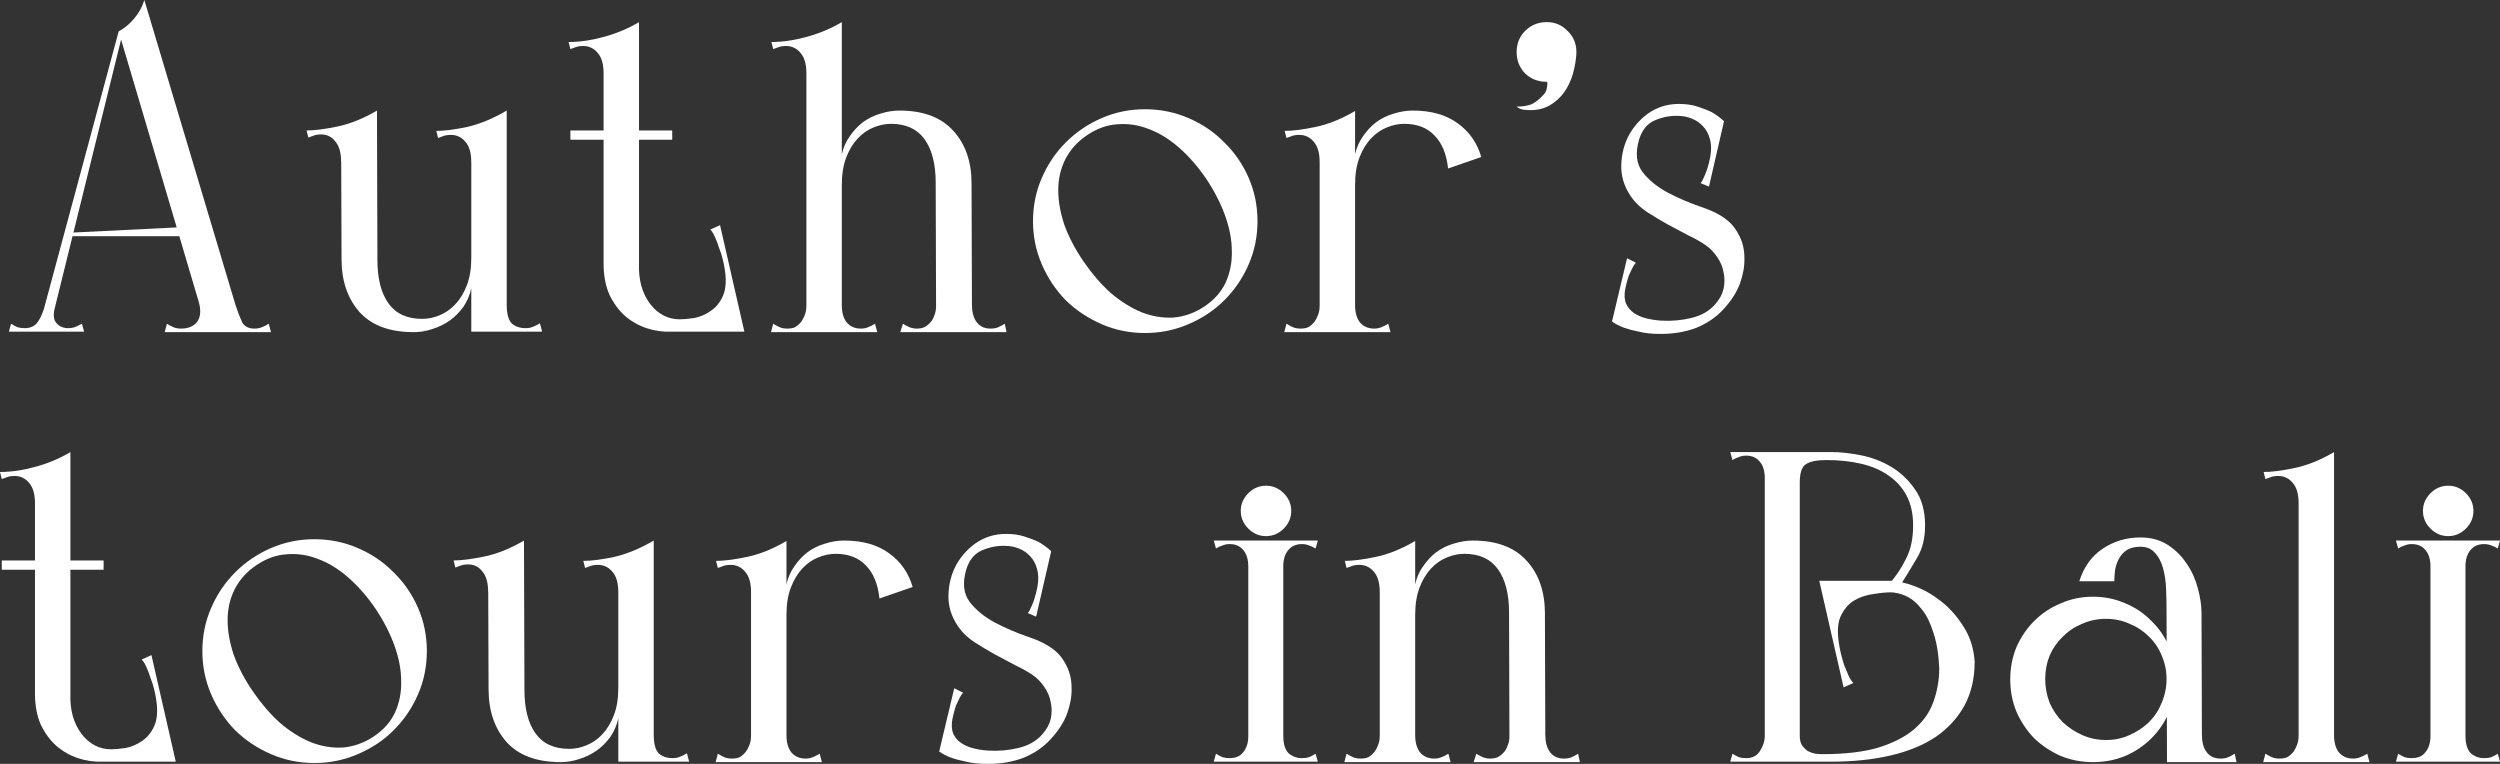
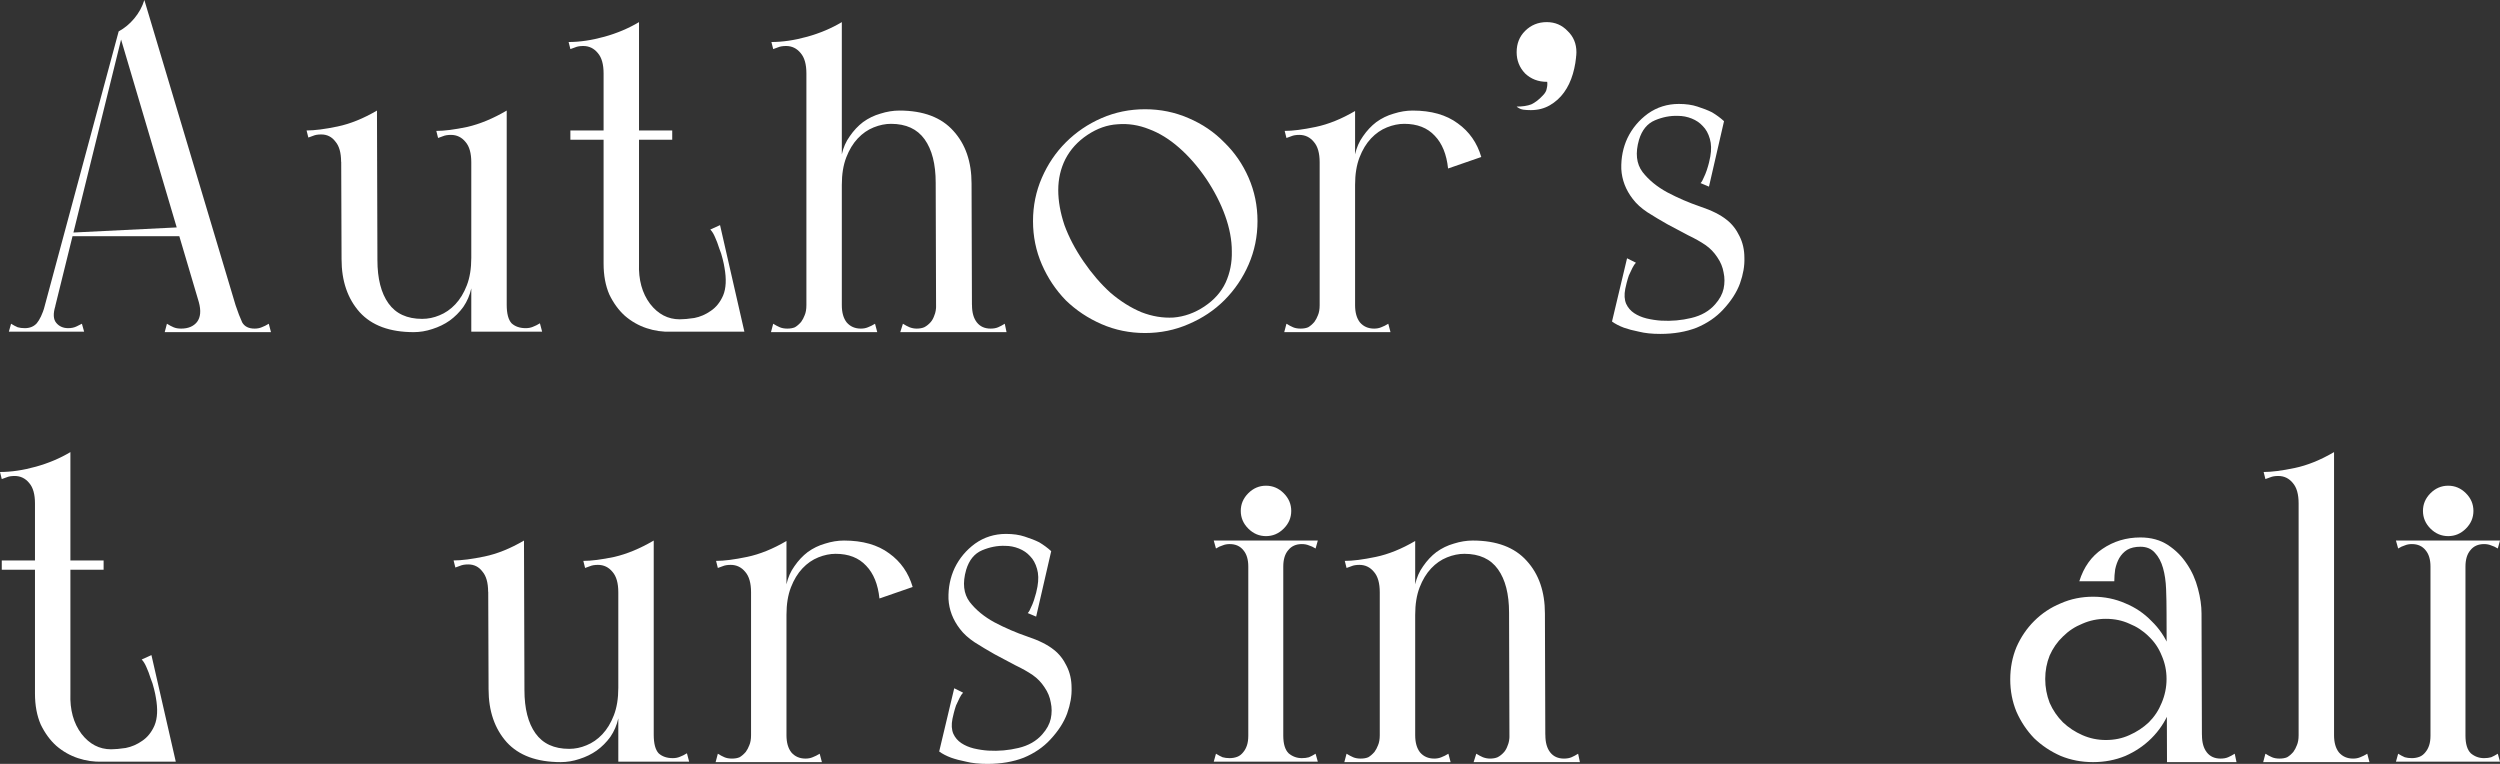
<svg xmlns="http://www.w3.org/2000/svg" width="576" height="176" viewBox="0 0 576 176" fill="none">
  <rect x="0" y="0" width="576" height="176" fill="#333333" stroke="none" />
  <path d="M37.95 76.525H62.434L61.924 74.589C61.38 74.929 60.836 75.201 60.292 75.404C59.816 75.608 59.272 75.71 58.66 75.71C57.299 75.71 56.347 75.234 55.803 74.283C55.327 73.264 54.817 71.94 54.273 70.309L33.258 0C32.781 1.562 31.999 2.989 30.911 4.28C29.891 5.502 28.701 6.487 27.34 7.235L45.806 69.596C46.35 71.566 46.214 73.095 45.397 74.181C44.581 75.201 43.357 75.71 41.725 75.71C41.045 75.71 40.467 75.608 39.991 75.404C39.514 75.201 39.004 74.929 38.46 74.589L37.95 76.525ZM2.04 76.423H11.222L12.956 69.596L10.304 70.615C9.76 72.381 9.148 73.672 8.467 74.487C7.787 75.234 6.869 75.608 5.713 75.608C5.101 75.608 4.557 75.54 4.081 75.404C3.605 75.201 3.095 74.929 2.55 74.589L2.04 76.423ZM11.528 75.404L28.361 7.235H27.34L8.977 75.404H11.528ZM19.383 76.423L18.873 74.589C18.601 74.725 18.193 74.929 17.649 75.201C17.105 75.472 16.459 75.608 15.711 75.608C14.554 75.608 13.636 75.201 12.956 74.385C12.276 73.57 12.208 72.279 12.752 70.513L10.304 70.615L8.671 76.423H19.383ZM16.425 54.413H43.255V52.273L16.425 53.598V54.413Z" fill="white" />
  <path d="M116.746 25.474L108.585 33.932V76.423H116.746V25.474ZM112.564 76.423H124.908L124.397 74.487C123.853 74.827 123.309 75.099 122.765 75.302C122.289 75.506 121.745 75.608 121.133 75.608C119.773 75.608 118.685 75.234 117.868 74.487C117.12 73.672 116.746 72.246 116.746 70.207C116.746 69.528 116.644 69.087 116.44 68.883C116.236 68.679 115.93 68.611 115.522 68.679C115.182 68.747 114.74 68.883 114.196 69.087C113.72 69.29 113.176 69.494 112.564 69.698V76.423ZM86.855 25.474L78.592 30.569L78.694 59.712L86.957 59.916L86.855 26.188V25.474ZM108.585 59.406C108.585 61.852 108.245 63.958 107.565 65.724C106.885 67.49 106 68.951 104.912 70.106C103.824 71.26 102.6 72.11 101.24 72.653C99.947 73.197 98.621 73.468 97.261 73.468C93.792 73.468 91.208 72.279 89.508 69.902C87.807 67.524 86.957 64.196 86.957 59.916C86.957 58.082 86.515 56.961 85.631 56.553C84.815 56.146 83.863 56.112 82.775 56.451C81.754 56.791 80.802 57.334 79.918 58.082C79.102 58.761 78.694 59.304 78.694 59.712C78.694 64.739 80.088 68.815 82.877 71.94C85.665 74.997 89.814 76.525 95.323 76.525C96.751 76.525 98.179 76.287 99.607 75.812C101.104 75.336 102.43 74.691 103.586 73.876C104.81 72.993 105.864 71.94 106.749 70.717C107.633 69.426 108.245 68 108.585 66.437V59.406ZM116.746 25.474L108.585 33.932V76.423L116.746 25.474ZM116.746 25.474C113.618 27.309 110.591 28.565 107.667 29.245C104.742 29.856 102.362 30.162 100.526 30.162L100.934 31.792C101.274 31.656 101.648 31.52 102.056 31.384C102.532 31.181 103.144 31.079 103.892 31.079C105.252 31.079 106.374 31.622 107.259 32.709C108.143 33.728 108.585 35.291 108.585 37.397C108.993 36.853 109.571 36.208 110.319 35.46C111.067 34.645 111.849 33.83 112.666 33.015C113.482 32.2 114.264 31.452 115.012 30.773C115.76 30.026 116.338 29.448 116.746 29.041V25.474ZM86.855 25.474C83.727 27.309 80.7 28.531 77.776 29.143C74.851 29.754 72.471 30.06 70.635 30.06L71.043 31.69C71.383 31.554 71.757 31.419 72.165 31.283C72.641 31.079 73.253 30.977 74.001 30.977C75.361 30.977 76.45 31.52 77.266 32.607C78.15 33.626 78.592 35.189 78.592 37.295C79 36.751 79.578 36.106 80.326 35.358C81.074 34.543 81.856 33.728 82.673 32.913C83.557 32.098 84.373 31.351 85.121 30.671C85.869 29.924 86.447 29.346 86.855 28.939V25.474Z" fill="white" />
  <path d="M131.416 32.2H154.88V30.06H131.416V32.2ZM154.574 76.423H171.508L165.898 51.866L163.653 52.885C164.061 53.292 164.435 53.904 164.775 54.719C165.115 55.466 165.421 56.282 165.693 57.165C166.034 57.98 166.306 58.829 166.51 59.712C166.714 60.527 166.85 61.173 166.918 61.648C167.394 64.297 167.292 66.437 166.612 68.068C165.932 69.63 164.979 70.819 163.755 71.634C162.599 72.449 161.341 72.993 159.981 73.264C158.62 73.468 157.498 73.57 156.614 73.57C153.894 73.57 151.615 72.381 149.779 70.004C147.943 67.558 147.092 64.467 147.228 60.731H139.067C139.067 63.448 139.509 65.826 140.393 67.864C141.346 69.834 142.536 71.464 143.964 72.755C145.46 74.046 147.126 74.997 148.963 75.608C150.799 76.219 152.669 76.491 154.574 76.423ZM139.067 60.731H147.228V5.095L139.067 11.922V60.731ZM147.228 5.095C144.848 6.521 142.196 7.642 139.271 8.458C136.347 9.273 133.592 9.68 131.008 9.68L131.416 11.311C131.756 11.175 132.13 11.039 132.538 10.903C133.014 10.699 133.626 10.597 134.374 10.597C135.735 10.597 136.857 11.141 137.741 12.228C138.625 13.247 139.067 14.809 139.067 16.915C139.475 16.372 140.053 15.726 140.801 14.979C141.55 14.164 142.332 13.349 143.148 12.533C143.964 11.718 144.746 10.971 145.494 10.292C146.242 9.544 146.82 8.967 147.228 8.559V5.095Z" fill="white" />
  <path d="M185.794 70.309H193.955V5.095L185.794 11.922V70.309ZM177.633 76.525H202.117L201.607 74.589C201.062 74.929 200.518 75.201 199.974 75.404C199.498 75.608 198.954 75.71 198.342 75.71C196.982 75.71 195.894 75.234 195.077 74.283C194.329 73.332 193.955 72.008 193.955 70.309C193.955 69.358 193.547 68.951 192.731 69.087C191.915 69.222 190.929 69.46 189.773 69.8C188.616 69.46 187.664 69.222 186.916 69.087C186.168 68.951 185.794 69.358 185.794 70.309C185.794 71.26 185.658 72.042 185.386 72.653C185.182 73.197 184.91 73.706 184.57 74.181C184.094 74.725 183.618 75.133 183.142 75.404C182.665 75.608 182.087 75.71 181.407 75.71C180.727 75.71 180.149 75.608 179.673 75.404C179.197 75.201 178.687 74.929 178.143 74.589L177.633 76.525ZM193.955 5.095C191.575 6.521 188.922 7.642 185.998 8.458C183.074 9.273 180.319 9.68 177.735 9.68L178.143 11.311C178.483 11.175 178.857 11.039 179.265 10.903C179.741 10.699 180.353 10.597 181.101 10.597C182.461 10.597 183.584 11.141 184.468 12.228C185.352 13.247 185.794 14.809 185.794 16.915C186.202 16.372 186.78 15.726 187.528 14.979C188.276 14.164 189.059 13.349 189.875 12.533C190.691 11.718 191.473 10.971 192.221 10.292C192.969 9.544 193.547 8.967 193.955 8.559V5.095ZM207.422 76.525H231.906L231.497 74.589C230.953 74.929 230.443 75.201 229.967 75.404C229.491 75.608 228.913 75.71 228.233 75.71C226.873 75.71 225.819 75.234 225.07 74.283C224.322 73.332 223.948 72.008 223.948 70.309C223.948 69.358 223.506 68.951 222.622 69.087C221.806 69.222 220.82 69.46 219.664 69.8C218.575 69.46 217.623 69.222 216.807 69.087C216.059 68.951 215.685 69.358 215.685 70.309C215.685 71.26 215.549 72.042 215.277 72.653C215.073 73.264 214.801 73.774 214.461 74.181C213.985 74.725 213.475 75.133 212.93 75.404C212.454 75.608 211.876 75.71 211.196 75.71C210.652 75.71 210.108 75.608 209.564 75.404C209.088 75.201 208.578 74.929 208.034 74.589L207.422 76.525ZM215.685 76.525H223.948V74.691L223.846 42.288L215.583 42.084L215.685 75.812V76.525ZM193.955 42.593C193.955 40.148 194.295 38.042 194.975 36.276C195.656 34.509 196.54 33.049 197.628 31.894C198.716 30.739 199.94 29.89 201.301 29.346C202.661 28.803 203.987 28.531 205.279 28.531C208.748 28.531 211.332 29.72 213.032 32.098C214.733 34.475 215.583 37.804 215.583 42.084C215.583 43.918 215.991 45.039 216.807 45.446C217.691 45.854 218.643 45.888 219.664 45.548C220.752 45.209 221.704 44.699 222.52 44.02C223.404 43.273 223.846 42.695 223.846 42.288C223.846 37.261 222.452 33.219 219.664 30.162C216.875 27.037 212.726 25.474 207.217 25.474C205.789 25.474 204.327 25.712 202.831 26.188C201.403 26.595 200.076 27.241 198.852 28.124C197.696 29.007 196.676 30.094 195.792 31.384C194.907 32.607 194.295 34 193.955 35.562V42.593Z" fill="white" />
  <path d="M238.006 50.949C238.006 54.481 238.686 57.81 240.046 60.935C241.406 64.06 243.243 66.811 245.555 69.189C247.935 71.498 250.69 73.332 253.818 74.691C256.947 76.05 260.279 76.729 263.816 76.729C267.353 76.729 270.685 76.05 273.814 74.691C277.01 73.332 279.765 71.498 282.077 69.189C284.457 66.811 286.328 64.06 287.688 60.935C289.048 57.81 289.728 54.481 289.728 50.949C289.728 47.416 289.048 44.088 287.688 40.963C286.328 37.838 284.457 35.121 282.077 32.811C279.765 30.433 277.01 28.565 273.814 27.207C270.685 25.848 267.353 25.169 263.816 25.169C260.279 25.169 256.947 25.848 253.818 27.207C250.69 28.565 247.935 30.433 245.555 32.811C243.243 35.121 241.406 37.838 240.046 40.963C238.686 44.088 238.006 47.416 238.006 50.949ZM249.636 60.222C247.731 57.436 246.269 54.651 245.249 51.866C244.297 49.013 243.821 46.33 243.821 43.816C243.821 41.235 244.365 38.857 245.453 36.683C246.609 34.441 248.31 32.573 250.554 31.079C252.798 29.584 255.111 28.769 257.491 28.633C259.939 28.43 262.354 28.803 264.734 29.754C267.115 30.637 269.427 32.064 271.671 34.034C273.916 36.004 275.99 38.382 277.894 41.167C279.799 44.02 281.261 46.873 282.281 49.726C283.301 52.579 283.811 55.297 283.811 57.878C283.879 60.459 283.403 62.871 282.383 65.113C281.363 67.287 279.731 69.121 277.486 70.615C275.242 72.11 272.862 72.959 270.345 73.163C267.897 73.298 265.448 72.891 263 71.94C260.552 70.921 258.171 69.426 255.859 67.456C253.614 65.418 251.54 63.007 249.636 60.222Z" fill="white" />
  <path d="M304.05 76.525H312.211V26.697L304.05 29.143V76.525ZM295.888 76.525H320.372L319.862 74.589C319.318 74.929 318.774 75.201 318.23 75.404C317.754 75.608 317.21 75.71 316.598 75.71C315.238 75.71 314.149 75.234 313.333 74.283C312.585 73.332 312.211 72.008 312.211 70.309C312.211 69.358 311.803 68.951 310.987 69.087C310.171 69.222 309.185 69.46 308.028 69.8C306.872 69.46 305.92 69.222 305.172 69.087C304.424 68.951 304.05 69.358 304.05 70.309C304.05 71.26 303.914 72.042 303.642 72.653C303.438 73.197 303.166 73.706 302.825 74.181C302.349 74.725 301.873 75.133 301.397 75.404C300.921 75.608 300.343 75.71 299.663 75.71C298.983 75.71 298.405 75.608 297.929 75.404C297.453 75.201 296.943 74.929 296.398 74.589L295.888 76.525ZM312.211 25.576C309.083 27.41 306.056 28.633 303.132 29.245C300.207 29.856 297.827 30.162 295.99 30.162L296.398 31.792C296.738 31.656 297.113 31.52 297.521 31.384C297.997 31.181 298.609 31.079 299.357 31.079C300.717 31.079 301.839 31.622 302.723 32.709C303.608 33.728 304.05 35.291 304.05 37.397C304.458 36.853 305.036 36.208 305.784 35.46C306.532 34.645 307.314 33.83 308.13 33.015C308.946 32.2 309.729 31.452 310.477 30.773C311.225 30.026 311.803 29.448 312.211 29.041V25.576ZM312.211 42.593C312.211 40.148 312.551 38.042 313.231 36.276C313.911 34.509 314.795 33.049 315.884 31.894C316.972 30.739 318.196 29.89 319.556 29.346C320.916 28.803 322.243 28.531 323.535 28.531C326.527 28.531 328.874 29.448 330.574 31.283C332.274 33.049 333.294 35.562 333.635 38.823L341.286 36.174C340.334 32.913 338.531 30.332 335.879 28.43C333.226 26.459 329.758 25.474 325.473 25.474C324.045 25.474 322.583 25.712 321.086 26.188C319.658 26.595 318.332 27.241 317.108 28.124C315.952 29.007 314.931 30.094 314.047 31.384C313.163 32.607 312.551 34 312.211 35.562V42.593Z" fill="white" />
  <path d="M349.435 12.024C349.435 13.926 350.081 15.556 351.373 16.915C352.734 18.206 354.4 18.851 356.372 18.851C358.277 18.851 359.875 18.206 361.167 16.915C362.527 15.556 363.207 13.926 363.207 12.024C363.207 10.054 362.527 8.424 361.167 7.133C359.875 5.774 358.277 5.095 356.372 5.095C354.4 5.095 352.734 5.774 351.373 7.133C350.081 8.424 349.435 10.054 349.435 12.024ZM363.207 12.024L355.964 17.221C356.236 17.764 356.406 18.308 356.474 18.851C356.542 19.327 356.508 19.836 356.372 20.38C356.304 20.923 355.998 21.466 355.454 22.01C354.57 22.961 353.686 23.64 352.802 24.048C351.918 24.387 350.795 24.557 349.435 24.557C349.571 24.693 349.775 24.829 350.047 24.965C350.251 25.101 350.557 25.203 350.965 25.271C351.442 25.339 352.02 25.372 352.7 25.372C354.332 25.372 355.794 24.999 357.086 24.252C358.379 23.504 359.467 22.519 360.351 21.297C361.235 20.074 361.915 18.647 362.391 17.017C362.867 15.387 363.139 13.722 363.207 12.024Z" fill="white" />
  <path d="M382.729 73.876C381.64 73.808 380.518 73.638 379.362 73.366C378.274 73.095 377.322 72.687 376.505 72.144C375.689 71.6 375.077 70.887 374.669 70.004C374.261 69.053 374.193 67.898 374.465 66.539C374.533 66.2 374.635 65.758 374.771 65.215C374.907 64.671 375.077 64.094 375.281 63.482C375.553 62.871 375.825 62.294 376.097 61.75C376.369 61.207 376.642 60.799 376.914 60.527L374.873 59.508L371.405 74.08C372.153 74.623 373.071 75.099 374.159 75.506C375.111 75.846 376.267 76.152 377.628 76.423C378.988 76.763 380.62 76.933 382.524 76.933C385.653 76.933 388.441 76.457 390.89 75.506C393.338 74.487 395.379 73.095 397.011 71.328C398.847 69.358 400.139 67.354 400.887 65.316C401.636 63.211 401.976 61.24 401.908 59.406C401.908 57.572 401.534 55.908 400.785 54.413C400.037 52.851 399.051 51.594 397.827 50.643C396.399 49.488 394.358 48.469 391.706 47.586C389.122 46.703 386.605 45.616 384.157 44.325C381.776 43.035 379.872 41.472 378.444 39.638C377.016 37.736 376.744 35.257 377.628 32.2C378.308 29.958 379.532 28.463 381.3 27.716C383.069 26.969 384.837 26.629 386.605 26.697C387.693 26.697 388.747 26.901 389.768 27.309C390.788 27.716 391.638 28.294 392.318 29.041C393.066 29.788 393.61 30.773 393.95 31.996C394.29 33.151 394.324 34.509 394.052 36.072C393.984 36.411 393.882 36.887 393.746 37.498C393.61 38.042 393.44 38.619 393.236 39.231C393.032 39.842 392.794 40.419 392.522 40.963C392.318 41.506 392.08 41.914 391.808 42.186L393.746 43.001L397.215 27.92C396.399 27.173 395.481 26.493 394.46 25.882C393.508 25.407 392.386 24.965 391.094 24.557C389.87 24.15 388.441 23.946 386.809 23.946C384.157 23.946 381.776 24.693 379.668 26.188C377.628 27.682 376.063 29.55 374.975 31.792C373.955 33.966 373.479 36.343 373.547 38.925C373.683 41.438 374.567 43.748 376.199 45.854C377.016 46.941 378.138 47.96 379.566 48.911C381.062 49.862 382.592 50.779 384.157 51.662C385.789 52.545 387.387 53.394 388.952 54.21C390.516 54.957 391.842 55.704 392.93 56.451C394.018 57.199 394.936 58.15 395.685 59.304C396.433 60.391 396.909 61.546 397.113 62.769C397.385 63.992 397.385 65.249 397.113 66.539C396.841 67.762 396.195 68.951 395.175 70.106C393.814 71.668 391.978 72.721 389.666 73.264C387.421 73.808 385.109 74.012 382.729 73.876Z" fill="white" />
  <path d="M0.408 131.267H23.872V129.127H0.408V131.267ZM23.566 175.491H40.501L34.89 150.933L32.645 151.952C33.053 152.36 33.428 152.971 33.767 153.786C34.108 154.534 34.414 155.349 34.686 156.232C35.026 157.047 35.298 157.896 35.502 158.779C35.706 159.594 35.842 160.24 35.91 160.715C36.386 163.365 36.284 165.505 35.604 167.135C34.924 168.697 33.972 169.886 32.747 170.701C31.591 171.517 30.333 172.06 28.973 172.332C27.613 172.535 26.49 172.637 25.606 172.637C22.886 172.637 20.607 171.449 18.771 169.071C16.935 166.625 16.085 163.535 16.221 159.798H8.059C8.059 162.516 8.501 164.893 9.386 166.931C10.338 168.901 11.528 170.531 12.956 171.822C14.452 173.113 16.119 174.064 17.955 174.675C19.791 175.287 21.662 175.558 23.566 175.491ZM8.059 159.798H16.221V104.162L8.059 110.989V159.798ZM16.221 104.162C13.84 105.589 11.188 106.71 8.263 107.525C5.339 108.34 2.584 108.748 0 108.748L0.408 110.378C0.748 110.242 1.122 110.106 1.53 109.97C2.006 109.766 2.618 109.665 3.367 109.665C4.727 109.665 5.849 110.208 6.733 111.295C7.617 112.314 8.059 113.876 8.059 115.982C8.467 115.439 9.045 114.793 9.794 114.046C10.542 113.231 11.324 112.416 12.14 111.601C12.956 110.785 13.738 110.038 14.486 109.359C15.235 108.612 15.813 108.034 16.221 107.627V104.162Z" fill="white" />
-   <path d="M46.625 150.016C46.625 153.549 47.305 156.877 48.665 160.002C50.025 163.127 51.862 165.878 54.174 168.256C56.554 170.565 59.309 172.4 62.437 173.758C65.566 175.117 68.898 175.796 72.435 175.796C75.972 175.796 79.304 175.117 82.433 173.758C85.629 172.4 88.384 170.565 90.696 168.256C93.076 165.878 94.947 163.127 96.307 160.002C97.667 156.877 98.347 153.549 98.347 150.016C98.347 146.484 97.667 143.155 96.307 140.03C94.947 136.905 93.076 134.188 90.696 131.878C88.384 129.501 85.629 127.633 82.433 126.274C79.304 124.915 75.972 124.236 72.435 124.236C68.898 124.236 65.566 124.915 62.437 126.274C59.309 127.633 56.554 129.501 54.174 131.878C51.862 134.188 50.025 136.905 48.665 140.03C47.305 143.155 46.625 146.484 46.625 150.016ZM58.255 159.289C56.35 156.504 54.888 153.718 53.868 150.933C52.916 148.08 52.44 145.397 52.44 142.883C52.44 140.302 52.984 137.924 54.072 135.75C55.228 133.509 56.928 131.641 59.173 130.146C61.417 128.652 63.73 127.836 66.11 127.7C68.558 127.497 70.973 127.87 73.353 128.821C75.734 129.704 78.046 131.131 80.29 133.101C82.535 135.071 84.609 137.449 86.513 140.234C88.418 143.087 89.88 145.94 90.9 148.793C91.92 151.646 92.43 154.364 92.43 156.945C92.498 159.527 92.022 161.938 91.002 164.18C89.982 166.354 88.35 168.188 86.105 169.682C83.861 171.177 81.481 172.026 78.964 172.23C76.516 172.366 74.067 171.958 71.619 171.007C69.171 169.988 66.79 168.494 64.478 166.524C62.233 164.486 60.159 162.074 58.255 159.289Z" fill="white" />
  <path d="M150.619 124.542L142.458 132.999V175.491H150.619V124.542ZM146.436 175.491H158.78L158.27 173.554C157.726 173.894 157.182 174.166 156.638 174.37C156.162 174.573 155.618 174.675 155.006 174.675C153.645 174.675 152.557 174.302 151.741 173.554C150.993 172.739 150.619 171.313 150.619 169.275C150.619 168.595 150.517 168.154 150.313 167.95C150.109 167.746 149.803 167.678 149.395 167.746C149.055 167.814 148.613 167.95 148.069 168.154C147.592 168.358 147.048 168.561 146.436 168.765V175.491ZM120.728 124.542L112.465 129.637L112.567 158.779L120.83 158.983L120.728 125.255V124.542ZM142.458 158.474C142.458 160.919 142.118 163.025 141.437 164.791C140.757 166.557 139.873 168.018 138.785 169.173C137.697 170.328 136.473 171.177 135.112 171.72C133.82 172.264 132.494 172.535 131.134 172.535C127.665 172.535 125.081 171.347 123.38 168.969C121.68 166.591 120.83 163.263 120.83 158.983C120.83 157.149 120.388 156.028 119.504 155.62C118.688 155.213 117.736 155.179 116.647 155.519C115.627 155.858 114.675 156.402 113.791 157.149C112.975 157.828 112.567 158.372 112.567 158.779C112.567 163.806 113.961 167.882 116.749 171.007C119.538 174.064 123.687 175.592 129.195 175.592C130.624 175.592 132.052 175.355 133.48 174.879C134.976 174.404 136.303 173.758 137.459 172.943C138.683 172.06 139.737 171.007 140.621 169.784C141.505 168.494 142.118 167.067 142.458 165.505V158.474ZM150.619 124.542L142.458 132.999V175.491L150.619 124.542ZM150.619 124.542C147.49 126.376 144.464 127.633 141.539 128.312C138.615 128.923 136.235 129.229 134.398 129.229L134.806 130.859C135.146 130.723 135.52 130.588 135.929 130.452C136.405 130.248 137.017 130.146 137.765 130.146C139.125 130.146 140.247 130.689 141.131 131.776C142.016 132.795 142.458 134.358 142.458 136.464C142.866 135.92 143.444 135.275 144.192 134.528C144.94 133.712 145.722 132.897 146.538 132.082C147.354 131.267 148.137 130.52 148.885 129.84C149.633 129.093 150.211 128.516 150.619 128.108V124.542ZM120.728 124.542C117.6 126.376 114.573 127.599 111.649 128.21C108.724 128.821 106.344 129.127 104.507 129.127L104.915 130.757C105.255 130.622 105.63 130.486 106.038 130.35C106.514 130.146 107.126 130.044 107.874 130.044C109.234 130.044 110.322 130.588 111.138 131.674C112.023 132.693 112.465 134.256 112.465 136.362C112.873 135.818 113.451 135.173 114.199 134.426C114.947 133.611 115.729 132.795 116.545 131.98C117.429 131.165 118.246 130.418 118.994 129.738C119.742 128.991 120.32 128.414 120.728 128.006V124.542Z" fill="white" />
  <path d="M173.042 175.592H181.203V125.764L173.042 128.21V175.592ZM164.881 175.592H189.365L188.854 173.656C188.31 173.996 187.766 174.268 187.222 174.472C186.746 174.675 186.202 174.777 185.59 174.777C184.23 174.777 183.142 174.302 182.325 173.351C181.577 172.4 181.203 171.075 181.203 169.377C181.203 168.426 180.795 168.018 179.979 168.154C179.163 168.29 178.177 168.528 177.021 168.867C175.864 168.528 174.912 168.29 174.164 168.154C173.416 168.018 173.042 168.426 173.042 169.377C173.042 170.328 172.906 171.109 172.634 171.72C172.43 172.264 172.158 172.773 171.818 173.249C171.342 173.792 170.866 174.2 170.389 174.472C169.913 174.675 169.335 174.777 168.655 174.777C167.975 174.777 167.397 174.675 166.921 174.472C166.445 174.268 165.935 173.996 165.391 173.656L164.881 175.592ZM181.203 124.644C178.075 126.478 175.048 127.7 172.124 128.312C169.199 128.923 166.819 129.229 164.983 129.229L165.391 130.859C165.731 130.723 166.105 130.588 166.513 130.452C166.989 130.248 167.601 130.146 168.349 130.146C169.709 130.146 170.832 130.689 171.716 131.776C172.6 132.795 173.042 134.358 173.042 136.464C173.45 135.92 174.028 135.275 174.776 134.528C175.524 133.712 176.306 132.897 177.123 132.082C177.939 131.267 178.721 130.52 179.469 129.84C180.217 129.093 180.795 128.516 181.203 128.108V124.644ZM181.203 141.66C181.203 139.215 181.543 137.109 182.223 135.343C182.904 133.577 183.788 132.116 184.876 130.961C185.964 129.806 187.188 128.957 188.548 128.414C189.909 127.87 191.235 127.599 192.527 127.599C195.52 127.599 197.866 128.516 199.566 130.35C201.267 132.116 202.287 134.63 202.627 137.89L210.278 135.241C209.326 131.98 207.524 129.399 204.871 127.497C202.219 125.527 198.75 124.542 194.465 124.542C193.037 124.542 191.575 124.779 190.079 125.255C188.65 125.663 187.324 126.308 186.1 127.191C184.944 128.074 183.924 129.161 183.04 130.452C182.155 131.674 181.543 133.067 181.203 134.63V141.66Z" fill="white" />
  <path d="M227.711 172.943C226.623 172.875 225.501 172.705 224.344 172.434C223.256 172.162 222.304 171.754 221.488 171.211C220.672 170.667 220.06 169.954 219.652 169.071C219.244 168.12 219.176 166.965 219.448 165.606C219.516 165.267 219.618 164.825 219.754 164.282C219.89 163.738 220.06 163.161 220.264 162.549C220.536 161.938 220.808 161.361 221.08 160.817C221.352 160.274 221.624 159.866 221.896 159.594L219.856 158.575L216.387 173.147C217.135 173.69 218.053 174.166 219.141 174.573C220.094 174.913 221.25 175.219 222.61 175.491C223.97 175.83 225.603 176 227.507 176C230.635 176 233.424 175.524 235.872 174.573C238.321 173.554 240.361 172.162 241.993 170.396C243.83 168.426 245.122 166.422 245.87 164.384C246.618 162.278 246.958 160.308 246.89 158.474C246.89 156.639 246.516 154.975 245.768 153.481C245.02 151.918 244.034 150.661 242.809 149.71C241.381 148.556 239.341 147.537 236.688 146.653C234.104 145.77 231.588 144.683 229.139 143.393C226.759 142.102 224.854 140.54 223.426 138.705C221.998 136.803 221.726 134.324 222.61 131.267C223.29 129.025 224.514 127.531 226.283 126.783C228.051 126.036 229.819 125.696 231.588 125.764C232.676 125.764 233.73 125.968 234.75 126.376C235.77 126.783 236.62 127.361 237.3 128.108C238.049 128.855 238.593 129.84 238.933 131.063C239.273 132.218 239.307 133.577 239.035 135.139C238.967 135.479 238.865 135.954 238.729 136.566C238.593 137.109 238.423 137.686 238.219 138.298C238.015 138.909 237.777 139.487 237.505 140.03C237.3 140.574 237.062 140.981 236.79 141.253L238.729 142.068L242.197 126.987C241.381 126.24 240.463 125.561 239.443 124.949C238.491 124.474 237.368 124.032 236.076 123.625C234.852 123.217 233.424 123.013 231.792 123.013C229.139 123.013 226.759 123.76 224.65 125.255C222.61 126.749 221.046 128.618 219.958 130.859C218.937 133.033 218.461 135.411 218.529 137.992C218.665 140.506 219.55 142.815 221.182 144.921C221.998 146.008 223.12 147.027 224.548 147.978C226.045 148.929 227.575 149.846 229.139 150.729C230.771 151.612 232.37 152.462 233.934 153.277C235.498 154.024 236.824 154.771 237.913 155.519C239.001 156.266 239.919 157.217 240.667 158.372C241.415 159.459 241.891 160.613 242.095 161.836C242.367 163.059 242.367 164.316 242.095 165.606C241.823 166.829 241.177 168.018 240.157 169.173C238.797 170.735 236.96 171.788 234.648 172.332C232.404 172.875 230.091 173.079 227.711 172.943Z" fill="white" />
  <path d="M279.649 124.542L280.159 126.376C280.704 126.036 281.214 125.798 281.69 125.663C282.166 125.459 282.71 125.357 283.322 125.357C284.682 125.357 285.736 125.832 286.484 126.783C287.233 127.667 287.607 128.923 287.607 130.554V169.479C287.607 170.362 287.505 171.109 287.301 171.72C287.097 172.332 286.825 172.841 286.484 173.249C286.076 173.792 285.6 174.166 285.056 174.37C284.512 174.573 283.934 174.675 283.322 174.675C282.71 174.675 282.166 174.607 281.69 174.472C281.214 174.268 280.704 173.996 280.159 173.656L279.649 175.491H303.623L303.113 173.656C302.569 173.996 302.059 174.268 301.583 174.472C301.107 174.607 300.563 174.675 299.951 174.675C298.795 174.675 297.774 174.302 296.89 173.554C296.074 172.739 295.666 171.381 295.666 169.479V130.554C295.666 128.923 296.04 127.667 296.788 126.783C297.536 125.832 298.59 125.357 299.951 125.357C300.563 125.357 301.107 125.459 301.583 125.663C302.059 125.798 302.569 126.036 303.113 126.376L303.623 124.542H279.649ZM285.872 117.715C285.872 119.277 286.45 120.636 287.607 121.79C288.763 122.945 290.123 123.523 291.687 123.523C293.252 123.523 294.612 122.945 295.768 121.79C296.924 120.636 297.502 119.277 297.502 117.715C297.502 116.152 296.924 114.793 295.768 113.639C294.612 112.484 293.252 111.906 291.687 111.906C290.123 111.906 288.763 112.484 287.607 113.639C286.45 114.793 285.872 116.152 285.872 117.715Z" fill="white" />
  <path d="M317.898 175.592H326.059V125.764L317.898 128.21V175.592ZM309.736 175.592H334.22L333.71 173.656C333.166 173.996 332.622 174.268 332.078 174.472C331.602 174.675 331.058 174.777 330.446 174.777C329.085 174.777 327.997 174.302 327.181 173.351C326.433 172.4 326.059 171.075 326.059 169.377C326.059 168.426 325.651 168.018 324.835 168.154C324.019 168.29 323.032 168.528 321.876 168.867C320.72 168.528 319.768 168.29 319.02 168.154C318.272 168.018 317.898 168.426 317.898 169.377C317.898 170.328 317.762 171.109 317.49 171.72C317.286 172.264 317.014 172.773 316.673 173.249C316.197 173.792 315.721 174.2 315.245 174.472C314.769 174.675 314.191 174.777 313.511 174.777C312.831 174.777 312.253 174.675 311.777 174.472C311.301 174.268 310.791 173.996 310.246 173.656L309.736 175.592ZM326.059 124.644C322.93 126.478 319.904 127.7 316.98 128.312C314.055 128.923 311.675 129.229 309.838 129.229L310.246 130.859C310.586 130.723 310.961 130.588 311.369 130.452C311.845 130.248 312.457 130.146 313.205 130.146C314.565 130.146 315.687 130.689 316.571 131.776C317.456 132.795 317.898 134.358 317.898 136.464C318.306 135.92 318.884 135.275 319.632 134.528C320.38 133.712 321.162 132.897 321.978 132.082C322.794 131.267 323.577 130.52 324.325 129.84C325.073 129.093 325.651 128.516 326.059 128.108V124.644ZM339.525 175.592H364.009L363.601 173.656C363.057 173.996 362.547 174.268 362.071 174.472C361.595 174.675 361.017 174.777 360.337 174.777C358.976 174.777 357.922 174.302 357.174 173.351C356.426 172.4 356.052 171.075 356.052 169.377C356.052 168.426 355.61 168.018 354.726 168.154C353.91 168.29 352.923 168.528 351.767 168.867C350.679 168.528 349.727 168.29 348.911 168.154C348.163 168.018 347.789 168.426 347.789 169.377C347.789 170.328 347.653 171.109 347.381 171.72C347.176 172.332 346.904 172.841 346.564 173.249C346.088 173.792 345.578 174.2 345.034 174.472C344.558 174.675 343.98 174.777 343.3 174.777C342.756 174.777 342.212 174.675 341.668 174.472C341.191 174.268 340.681 173.996 340.137 173.656L339.525 175.592ZM347.789 175.592H356.052V173.758L355.95 141.355L347.687 141.151L347.789 174.879V175.592ZM326.059 141.66C326.059 139.215 326.399 137.109 327.079 135.343C327.759 133.577 328.643 132.116 329.732 130.961C330.82 129.806 332.044 128.957 333.404 128.414C334.764 127.87 336.091 127.599 337.383 127.599C340.851 127.599 343.436 128.787 345.136 131.165C346.836 133.543 347.687 136.871 347.687 141.151C347.687 142.985 348.095 144.106 348.911 144.514C349.795 144.921 350.747 144.955 351.767 144.616C352.855 144.276 353.808 143.766 354.624 143.087C355.508 142.34 355.95 141.762 355.95 141.355C355.95 136.328 354.556 132.286 351.767 129.229C348.979 126.104 344.83 124.542 339.321 124.542C337.893 124.542 336.431 124.779 334.934 125.255C333.506 125.663 332.18 126.308 330.956 127.191C329.8 128.074 328.779 129.161 327.895 130.452C327.011 131.674 326.399 133.067 326.059 134.63V141.66Z" fill="white" />
-   <path d="M406.608 175.491H414.667V104.162H406.608V175.491ZM399.16 105.996C399.704 105.657 400.215 105.419 400.691 105.283C401.167 105.079 401.711 104.977 402.323 104.977C403.683 104.977 404.737 105.453 405.485 106.404C406.234 107.287 406.608 108.544 406.608 110.174H409.056V104.162H398.65L399.16 105.996ZM398.65 175.491H414.667V169.479H406.608C406.608 170.701 406.234 171.89 405.485 173.045C404.805 174.132 403.751 174.675 402.323 174.675C401.711 174.675 401.167 174.607 400.691 174.472C400.215 174.268 399.704 173.996 399.16 173.656L398.65 175.491ZM446.802 153.99C446.802 156.639 446.36 159.187 445.476 161.632C444.66 164.01 443.198 166.116 441.089 167.95C439.049 169.716 436.294 171.143 432.826 172.23C429.425 173.249 425.107 173.758 419.87 173.758C419.394 173.758 418.85 173.724 418.238 173.656C417.625 173.52 417.047 173.317 416.503 173.045C416.027 172.705 415.585 172.264 415.177 171.72C414.837 171.177 414.667 170.43 414.667 169.479C414.395 169.75 414.191 170.226 414.055 170.905C413.987 171.516 413.953 172.162 413.953 172.841C413.953 173.52 413.987 174.132 414.055 174.675C414.191 175.219 414.395 175.491 414.667 175.491H421.91C426.943 175.491 431.5 175.015 435.58 174.064C439.661 173.113 443.13 171.686 445.986 169.784C448.843 167.814 451.053 165.403 452.617 162.549C454.181 159.628 454.963 156.266 454.963 152.462C454.759 149.405 453.909 146.721 452.413 144.412C450.985 142.102 449.285 140.166 447.312 138.604C445.34 137.041 443.266 135.852 441.089 135.037C438.913 134.222 436.975 133.814 435.274 133.814L435.376 136.464C436.669 136.464 437.961 136.769 439.253 137.381C440.545 137.992 441.735 139.011 442.824 140.438C443.912 141.796 444.796 143.597 445.476 145.838C446.224 148.08 446.666 150.797 446.802 153.99ZM443.538 121.077C443.538 117.681 442.755 114.895 441.191 112.722C439.695 110.548 437.859 108.815 435.682 107.525C433.506 106.234 431.16 105.351 428.643 104.875C426.195 104.4 424.052 104.162 422.216 104.162H414.259C414.123 104.162 414.055 104.536 414.055 105.283C414.123 105.962 414.225 106.744 414.361 107.627C414.429 108.714 414.531 109.902 414.667 111.193C414.667 109.019 415.109 107.627 415.993 107.015C416.945 106.336 418.544 105.996 420.788 105.996C423.644 105.996 426.263 106.268 428.643 106.811C431.092 107.355 433.2 108.238 434.968 109.461C436.805 110.684 438.233 112.246 439.253 114.148C440.273 116.05 440.783 118.36 440.783 121.077C440.783 123.998 440.273 126.478 439.253 128.516C438.301 130.486 437.179 132.252 435.886 133.814C436.226 134.018 436.567 134.154 436.907 134.222C437.179 134.358 437.417 134.426 437.621 134.426C437.893 134.426 438.097 134.358 438.233 134.222C439.389 132.388 440.545 130.486 441.701 128.516C442.926 126.478 443.538 123.998 443.538 121.077ZM435.886 133.814H419.156L424.767 158.372L427.011 157.353C426.603 156.945 426.229 156.368 425.889 155.62C425.549 154.805 425.209 153.99 424.869 153.175C424.597 152.292 424.358 151.443 424.154 150.627C423.95 149.744 423.814 149.065 423.746 148.59C423.27 145.804 423.372 143.63 424.052 142.068C424.801 140.438 425.821 139.215 427.113 138.4C428.473 137.585 429.969 137.075 431.602 136.871C433.234 136.6 434.696 136.464 435.988 136.464L435.886 133.814Z" fill="white" />
  <path d="M487.134 133.916C487.134 133.033 487.202 132.116 487.338 131.165C487.542 130.214 487.848 129.365 488.256 128.618C488.732 127.802 489.344 127.157 490.092 126.682C490.908 126.206 491.929 125.968 493.153 125.968C494.581 125.968 495.703 126.444 496.519 127.395C497.336 128.278 497.948 129.433 498.356 130.859C498.764 132.286 499.002 133.916 499.07 135.75C499.138 137.517 499.172 139.317 499.172 141.151C499.172 142.985 499.58 144.106 500.396 144.514C501.28 144.921 502.198 144.955 503.15 144.616C504.171 144.276 505.089 143.766 505.905 143.087C506.789 142.34 507.231 141.762 507.231 141.355C507.231 139.589 506.959 137.686 506.415 135.648C505.871 133.543 505.021 131.641 503.865 129.942C502.708 128.176 501.246 126.715 499.478 125.561C497.71 124.406 495.601 123.828 493.153 123.828C489.888 123.828 486.964 124.711 484.379 126.478C481.863 128.176 480.095 130.656 479.075 133.916H487.134ZM503.15 175.592H515.29L514.882 173.656C514.338 173.996 513.828 174.268 513.352 174.472C512.876 174.675 512.298 174.777 511.618 174.777C510.258 174.777 509.203 174.302 508.455 173.351C507.707 172.4 507.333 171.075 507.333 169.377C507.333 168.426 506.857 168.018 505.905 168.154C504.953 168.29 503.899 168.528 502.742 168.867L503.15 175.592ZM499.274 175.592H507.333V173.758L507.231 141.355L499.172 141.151L499.274 174.879V175.592ZM463.16 156.538C463.16 159.187 463.636 161.666 464.588 163.976C465.608 166.286 466.969 168.324 468.669 170.09C470.437 171.788 472.477 173.147 474.79 174.166C477.102 175.117 479.585 175.592 482.237 175.592C484.889 175.592 487.372 175.117 489.684 174.166C491.997 173.147 494.003 171.788 495.703 170.09C497.472 168.324 498.832 166.286 499.784 163.976C500.804 161.666 501.314 159.187 501.314 156.538C501.314 153.888 500.804 151.409 499.784 149.099C498.832 146.789 497.472 144.785 495.703 143.087C494.003 141.321 491.997 139.962 489.684 139.011C487.372 137.992 484.889 137.483 482.237 137.483C479.585 137.483 477.102 137.992 474.79 139.011C472.477 139.962 470.437 141.321 468.669 143.087C466.969 144.785 465.608 146.789 464.588 149.099C463.636 151.409 463.16 153.888 463.16 156.538ZM471.219 156.436C471.219 154.534 471.559 152.733 472.239 151.035C472.988 149.337 474.008 147.876 475.3 146.653C476.592 145.363 478.088 144.378 479.789 143.698C481.489 142.951 483.291 142.578 485.196 142.578C487.168 142.578 488.97 142.951 490.602 143.698C492.303 144.378 493.799 145.363 495.091 146.653C496.383 147.876 497.37 149.337 498.05 151.035C498.798 152.733 499.172 154.534 499.172 156.436C499.172 158.338 498.798 160.172 498.05 161.938C497.37 163.636 496.383 165.131 495.091 166.422C493.799 167.644 492.303 168.629 490.602 169.377C488.97 170.124 487.168 170.498 485.196 170.498C483.291 170.498 481.489 170.124 479.789 169.377C478.088 168.629 476.592 167.644 475.3 166.422C474.008 165.131 472.988 163.636 472.239 161.938C471.559 160.172 471.219 158.338 471.219 156.436Z" fill="white" />
  <path d="M529.602 175.592H537.764V105.283L529.602 107.729V175.592ZM521.441 175.592H545.925L545.415 173.656C544.871 173.996 544.327 174.268 543.783 174.472C543.307 174.675 542.762 174.777 542.15 174.777C540.79 174.777 539.702 174.302 538.886 173.351C538.138 172.4 537.764 171.075 537.764 169.377C537.764 168.426 537.356 168.018 536.539 168.154C535.723 168.29 534.737 168.528 533.581 168.867C532.425 168.528 531.473 168.29 530.724 168.154C529.976 168.018 529.602 168.426 529.602 169.377C529.602 170.328 529.466 171.109 529.194 171.72C528.99 172.264 528.718 172.773 528.378 173.249C527.902 173.792 527.426 174.2 526.95 174.472C526.474 174.675 525.896 174.777 525.216 174.777C524.535 174.777 523.957 174.675 523.481 174.472C523.005 174.268 522.495 173.996 521.951 173.656L521.441 175.592ZM537.764 104.162C534.635 105.996 531.609 107.219 528.684 107.83C525.76 108.442 523.379 108.748 521.543 108.748L521.951 110.378C522.291 110.242 522.665 110.106 523.073 109.97C523.549 109.766 524.161 109.665 524.91 109.665C526.27 109.665 527.392 110.208 528.276 111.295C529.16 112.314 529.602 113.876 529.602 115.982C530.01 115.439 530.588 114.793 531.337 114.046C532.085 113.231 532.867 112.416 533.683 111.601C534.499 110.785 535.281 110.038 536.029 109.359C536.777 108.612 537.356 108.034 537.764 107.627V104.162Z" fill="white" />
  <path d="M552.026 124.542L552.536 126.376C553.08 126.036 553.59 125.798 554.066 125.663C554.542 125.459 555.087 125.357 555.699 125.357C557.059 125.357 558.113 125.832 558.861 126.783C559.609 127.667 559.983 128.923 559.983 130.554V169.479C559.983 170.362 559.881 171.109 559.677 171.72C559.473 172.332 559.201 172.841 558.861 173.249C558.453 173.792 557.977 174.166 557.433 174.37C556.889 174.573 556.311 174.675 555.699 174.675C555.087 174.675 554.542 174.607 554.066 174.472C553.59 174.268 553.08 173.996 552.536 173.656L552.026 175.491H576L575.49 173.656C574.946 173.996 574.436 174.268 573.96 174.472C573.484 174.607 572.939 174.675 572.327 174.675C571.171 174.675 570.151 174.302 569.267 173.554C568.451 172.739 568.043 171.381 568.043 169.479V130.554C568.043 128.923 568.417 127.667 569.165 126.783C569.913 125.832 570.967 125.357 572.327 125.357C572.939 125.357 573.484 125.459 573.96 125.663C574.436 125.798 574.946 126.036 575.49 126.376L576 124.542H552.026ZM558.249 117.715C558.249 119.277 558.827 120.636 559.983 121.79C561.14 122.945 562.5 123.523 564.064 123.523C565.628 123.523 566.989 122.945 568.145 121.79C569.301 120.636 569.879 119.277 569.879 117.715C569.879 116.152 569.301 114.793 568.145 113.639C566.989 112.484 565.628 111.906 564.064 111.906C562.5 111.906 561.14 112.484 559.983 113.639C558.827 114.793 558.249 116.152 558.249 117.715Z" fill="white" />
</svg>